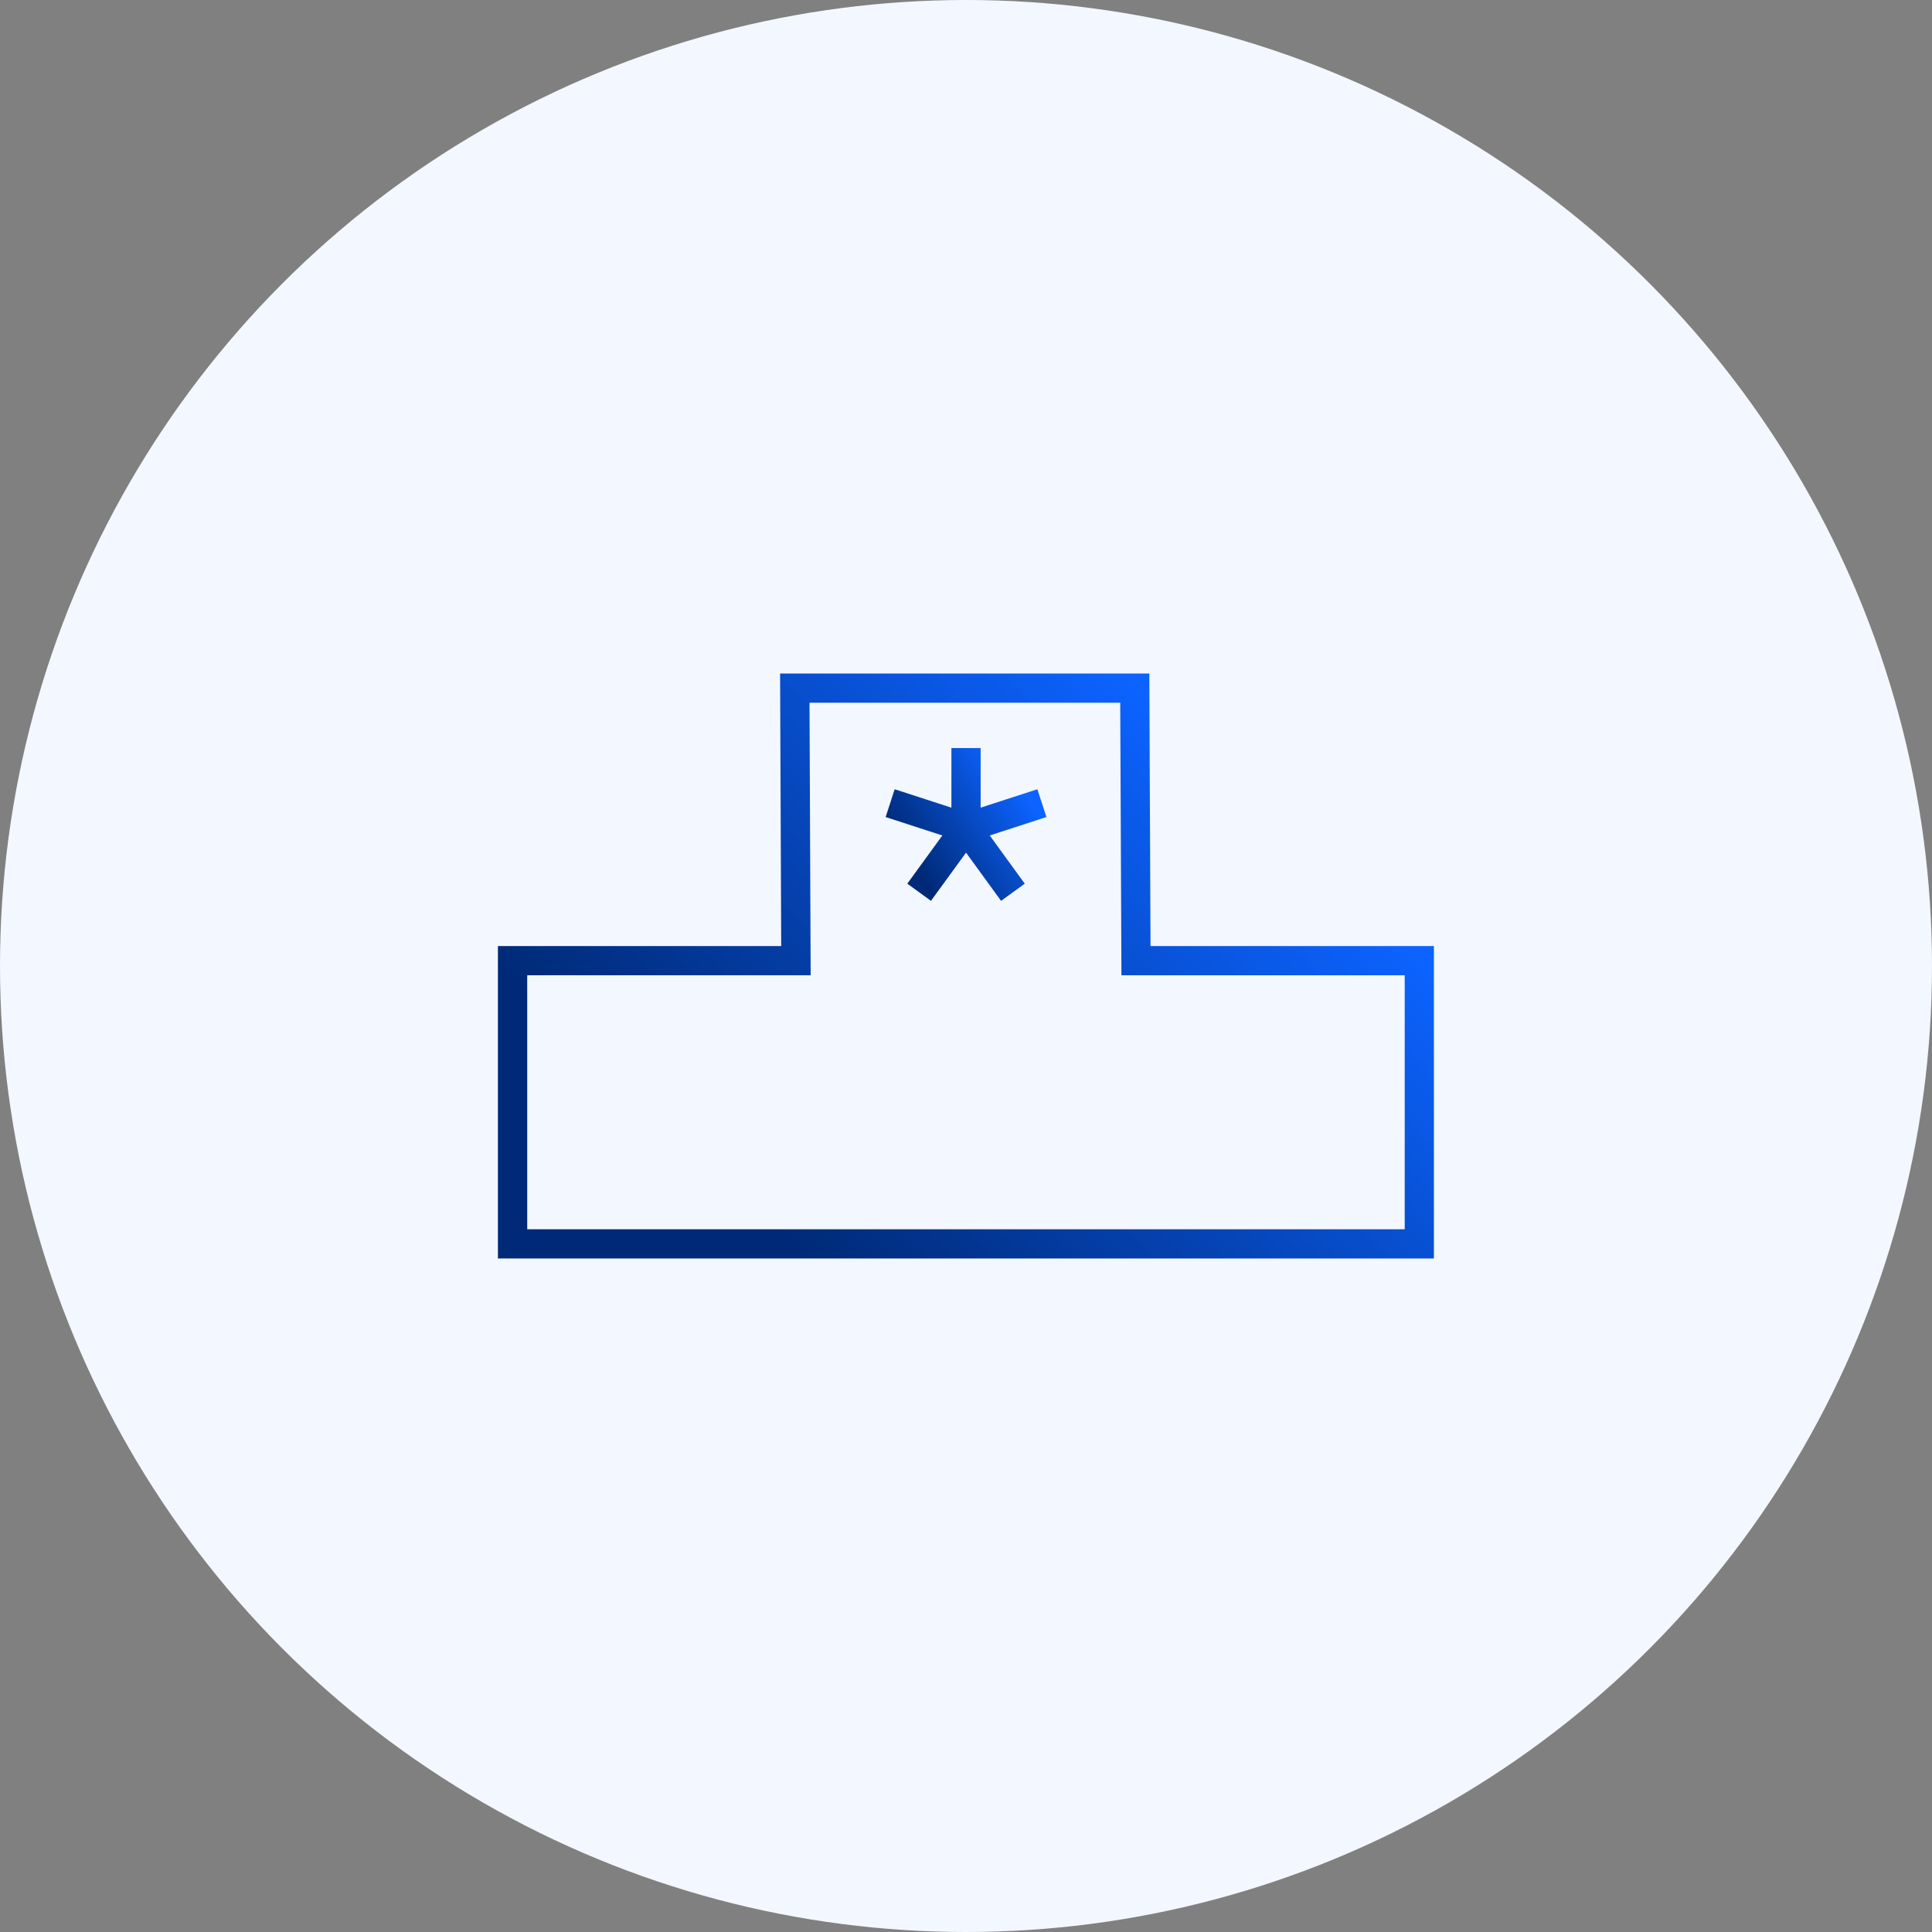
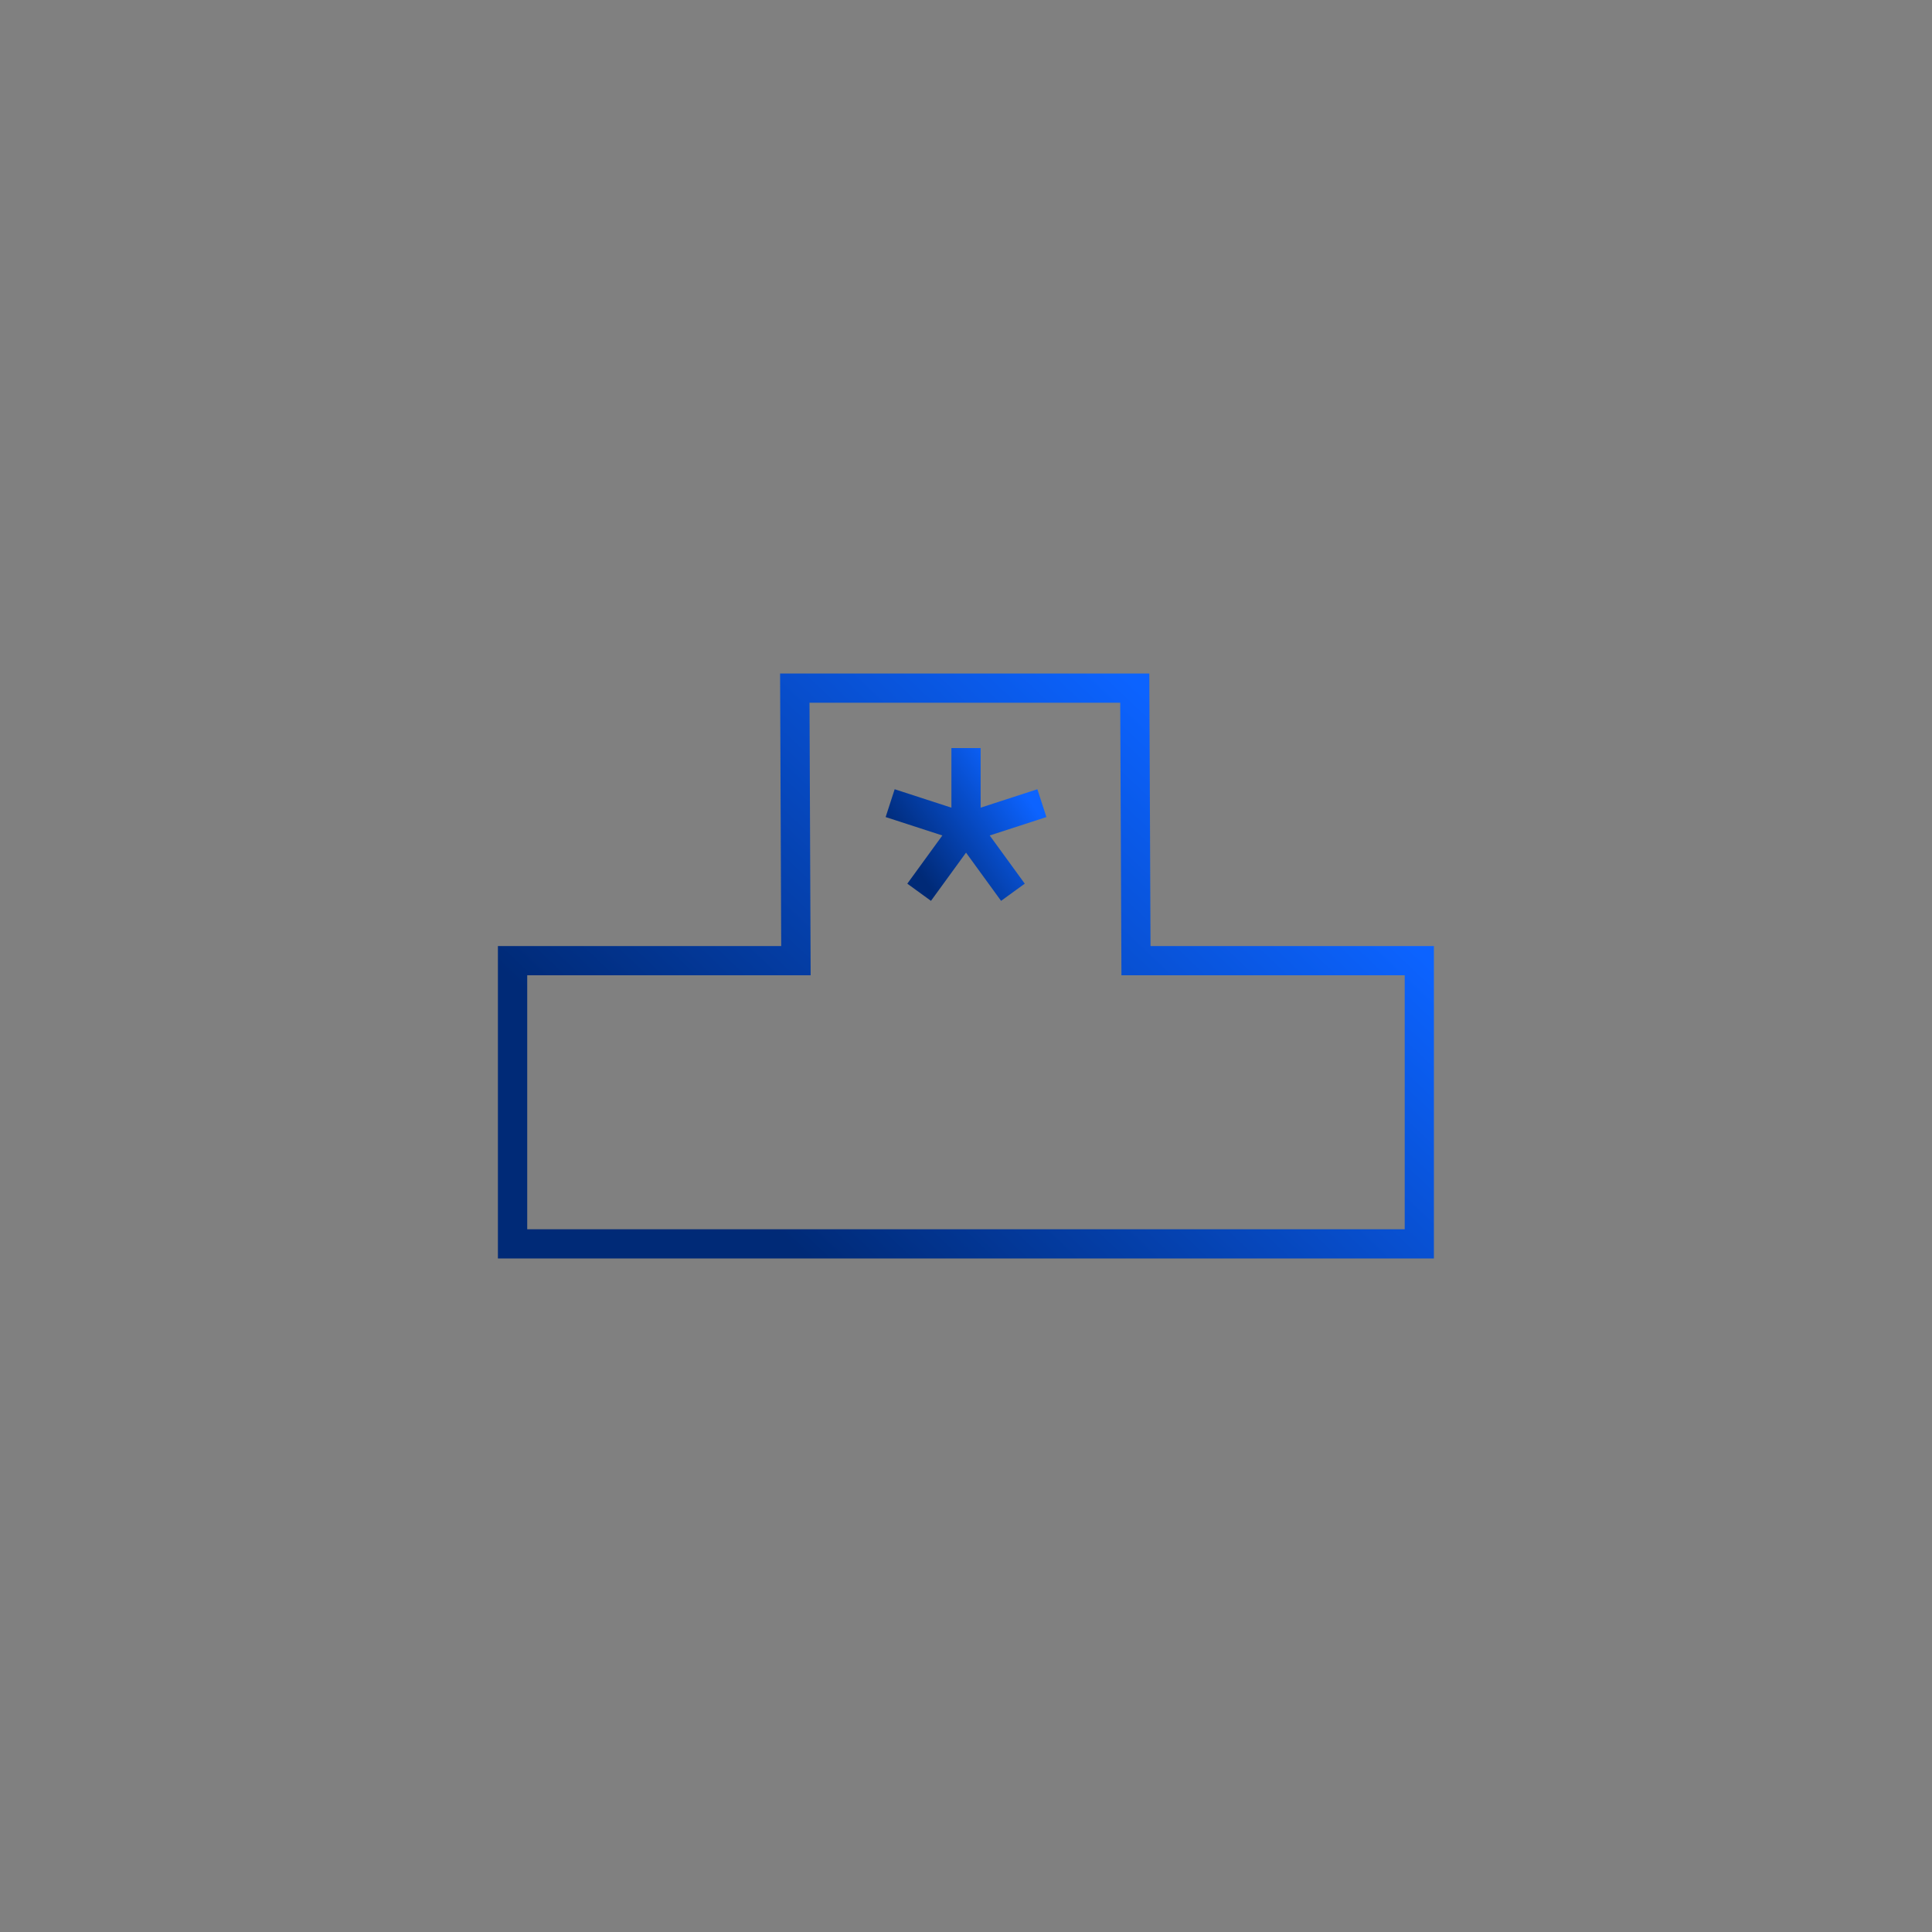
<svg xmlns="http://www.w3.org/2000/svg" width="128" height="128" viewBox="0 0 128 128" fill="none">
  <rect x="0" y="0" width="128" height="128" fill="#808080" stroke="none" />
-   <circle cx="64" cy="64" r="64" fill="#F3F7FF" />
-   <path fill-rule="evenodd" clip-rule="evenodd" d="M51.683 44.621L51.757 62.678H32.988V83.379H95V62.678H76.225L76.145 44.621H51.683H51.683ZM53.632 46.559H74.218L74.298 64.616H93.066V81.441H34.93V64.616H53.708L53.632 46.559Z" fill="url(#paint0_linear_575_2965)" />
+   <path fill-rule="evenodd" clip-rule="evenodd" d="M51.683 44.621L51.757 62.678H32.988V83.379H95V62.678H76.225L76.145 44.621H51.683ZM53.632 46.559H74.218L74.298 64.616H93.066V81.441H34.93V64.616H53.708L53.632 46.559Z" fill="url(#paint0_linear_575_2965)" />
  <path d="M61.679 59.684L60.111 58.545L62.433 55.352L58.676 54.132L59.274 52.289L63.033 53.51V49.562H64.97V53.51L68.729 52.289L69.328 54.132L65.571 55.352L67.893 58.545L66.324 59.684L64.002 56.49L61.679 59.684Z" fill="url(#paint1_linear_575_2965)" />
  <defs>
    <linearGradient id="paint0_linear_575_2965" x1="32.988" y1="64.017" x2="62.336" y2="33.056" gradientUnits="userSpaceOnUse">
      <stop stop-color="#002A77" />
      <stop offset="1" stop-color="#0C63FF" />
    </linearGradient>
    <linearGradient id="paint1_linear_575_2965" x1="58.676" y1="54.627" x2="65.866" y2="49.638" gradientUnits="userSpaceOnUse">
      <stop stop-color="#002A77" />
      <stop offset="1" stop-color="#0C63FF" />
    </linearGradient>
  </defs>
</svg>